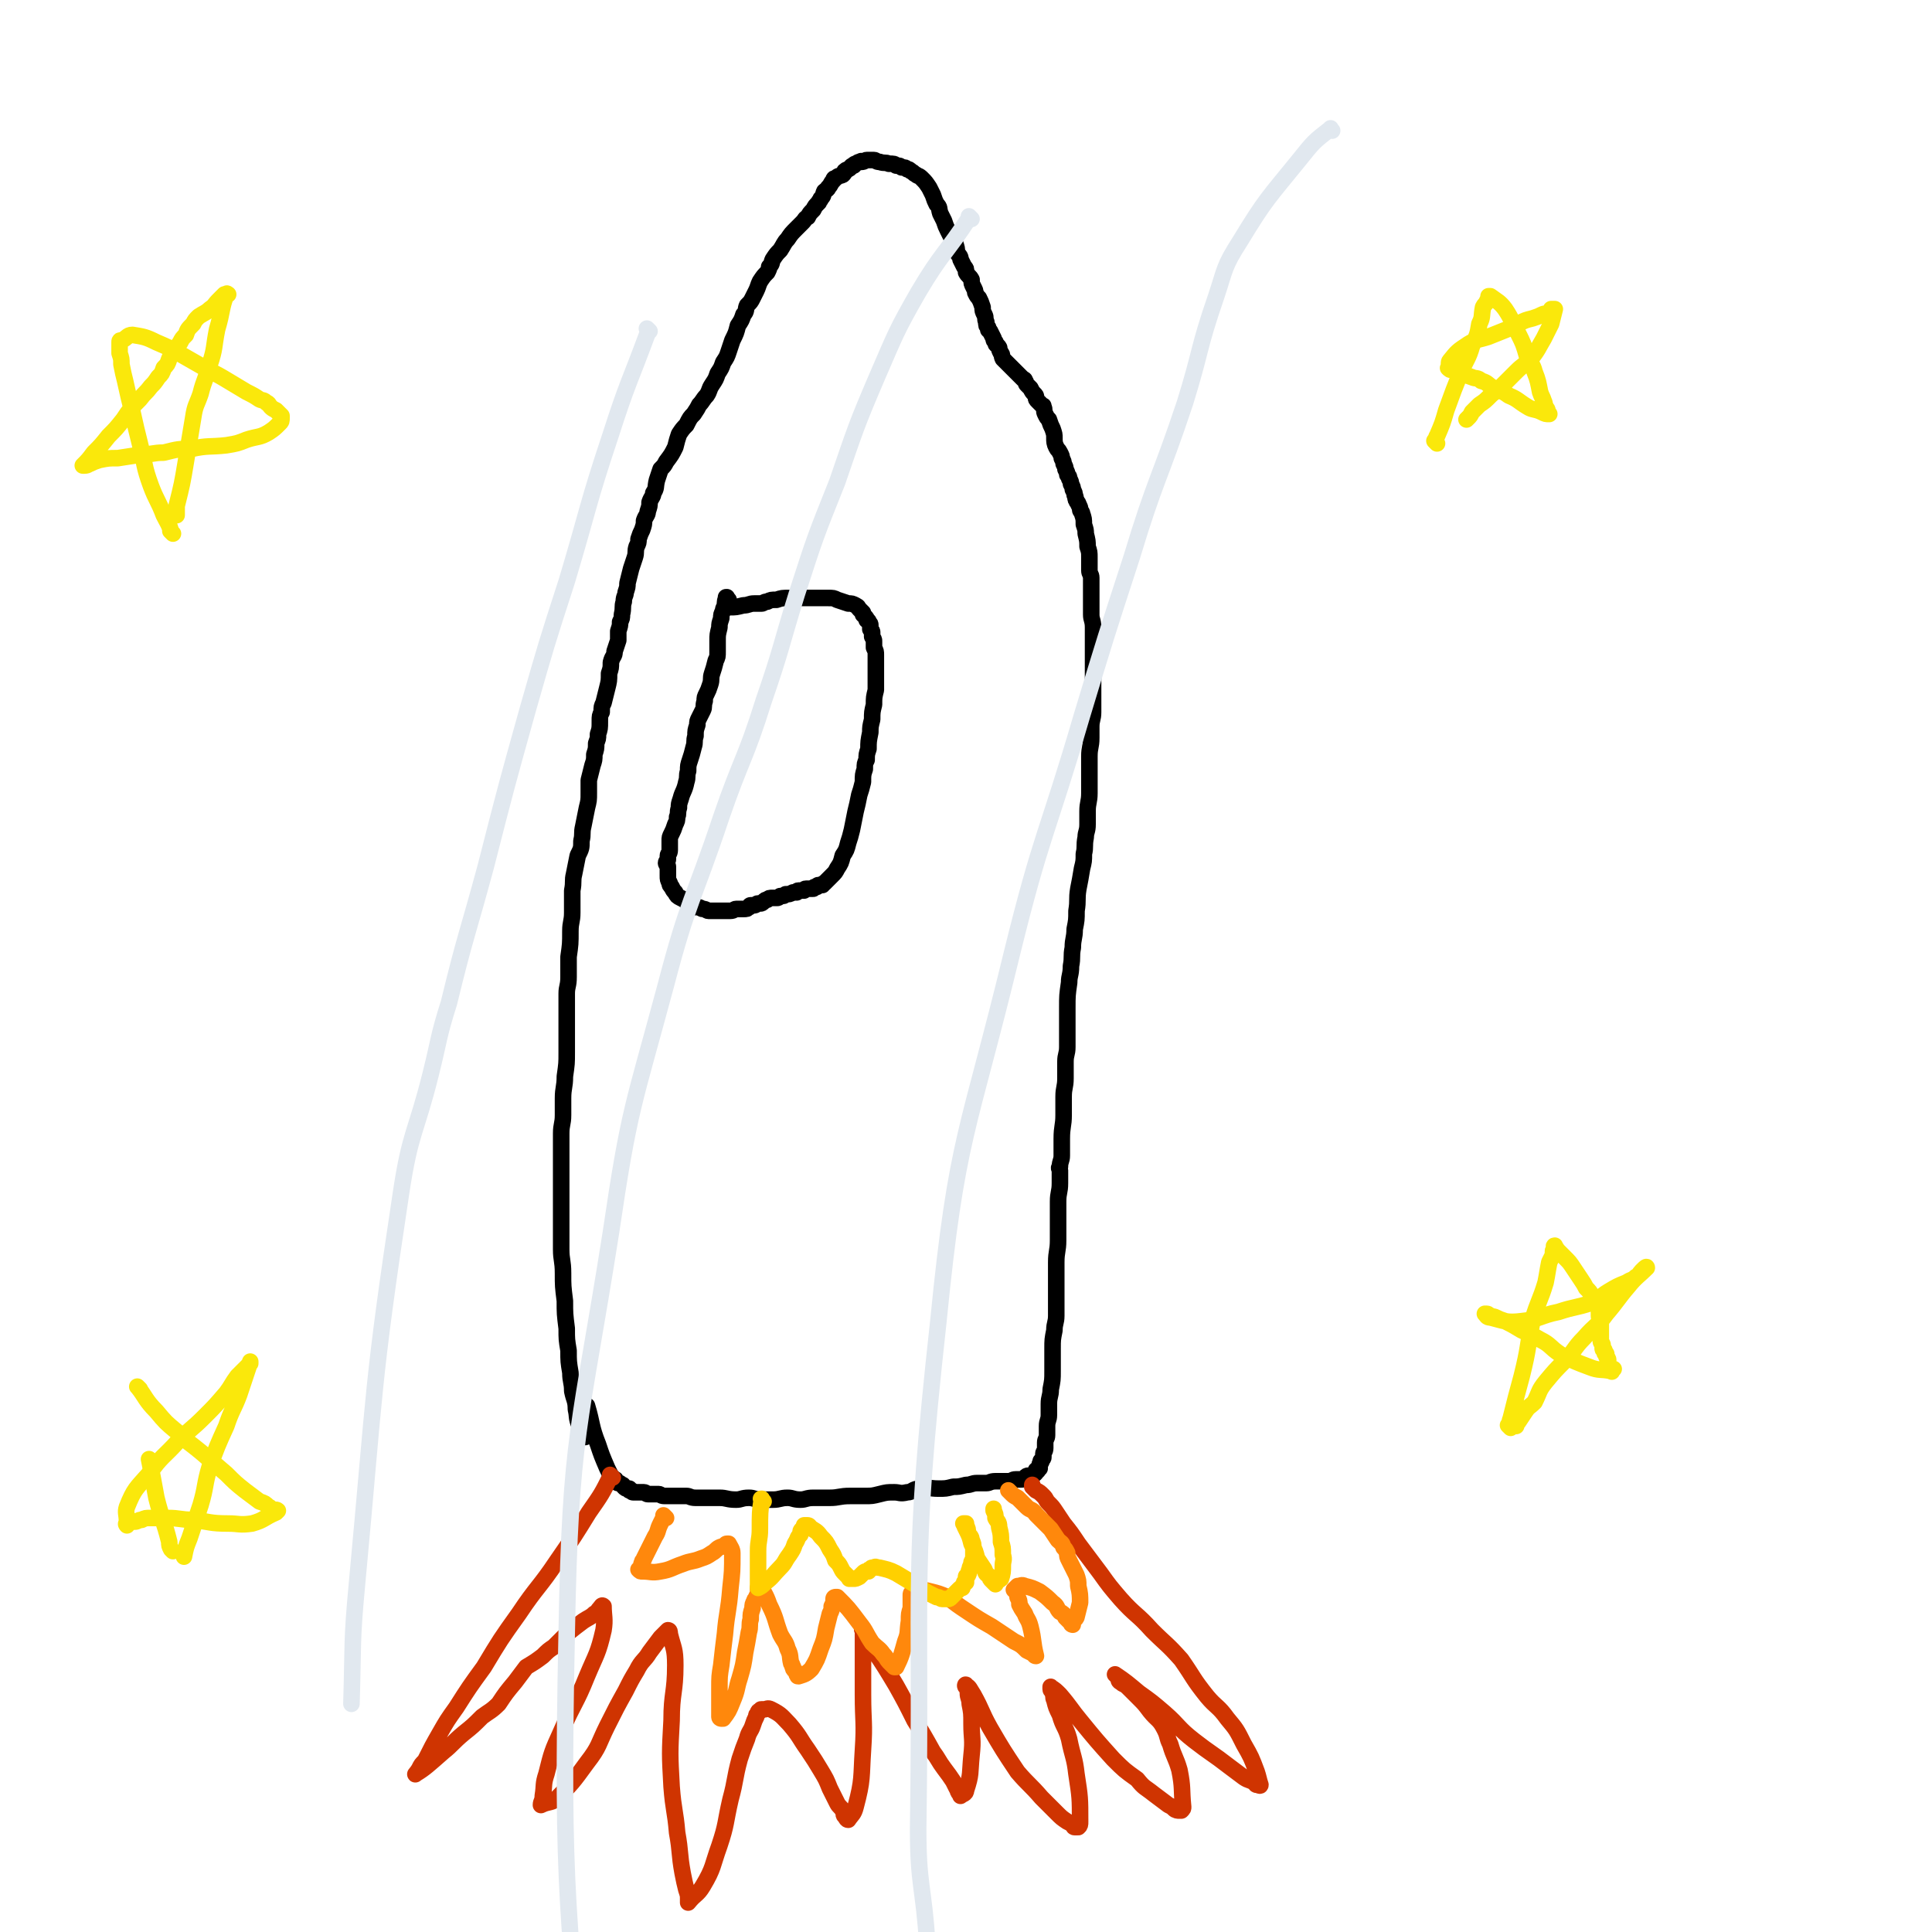
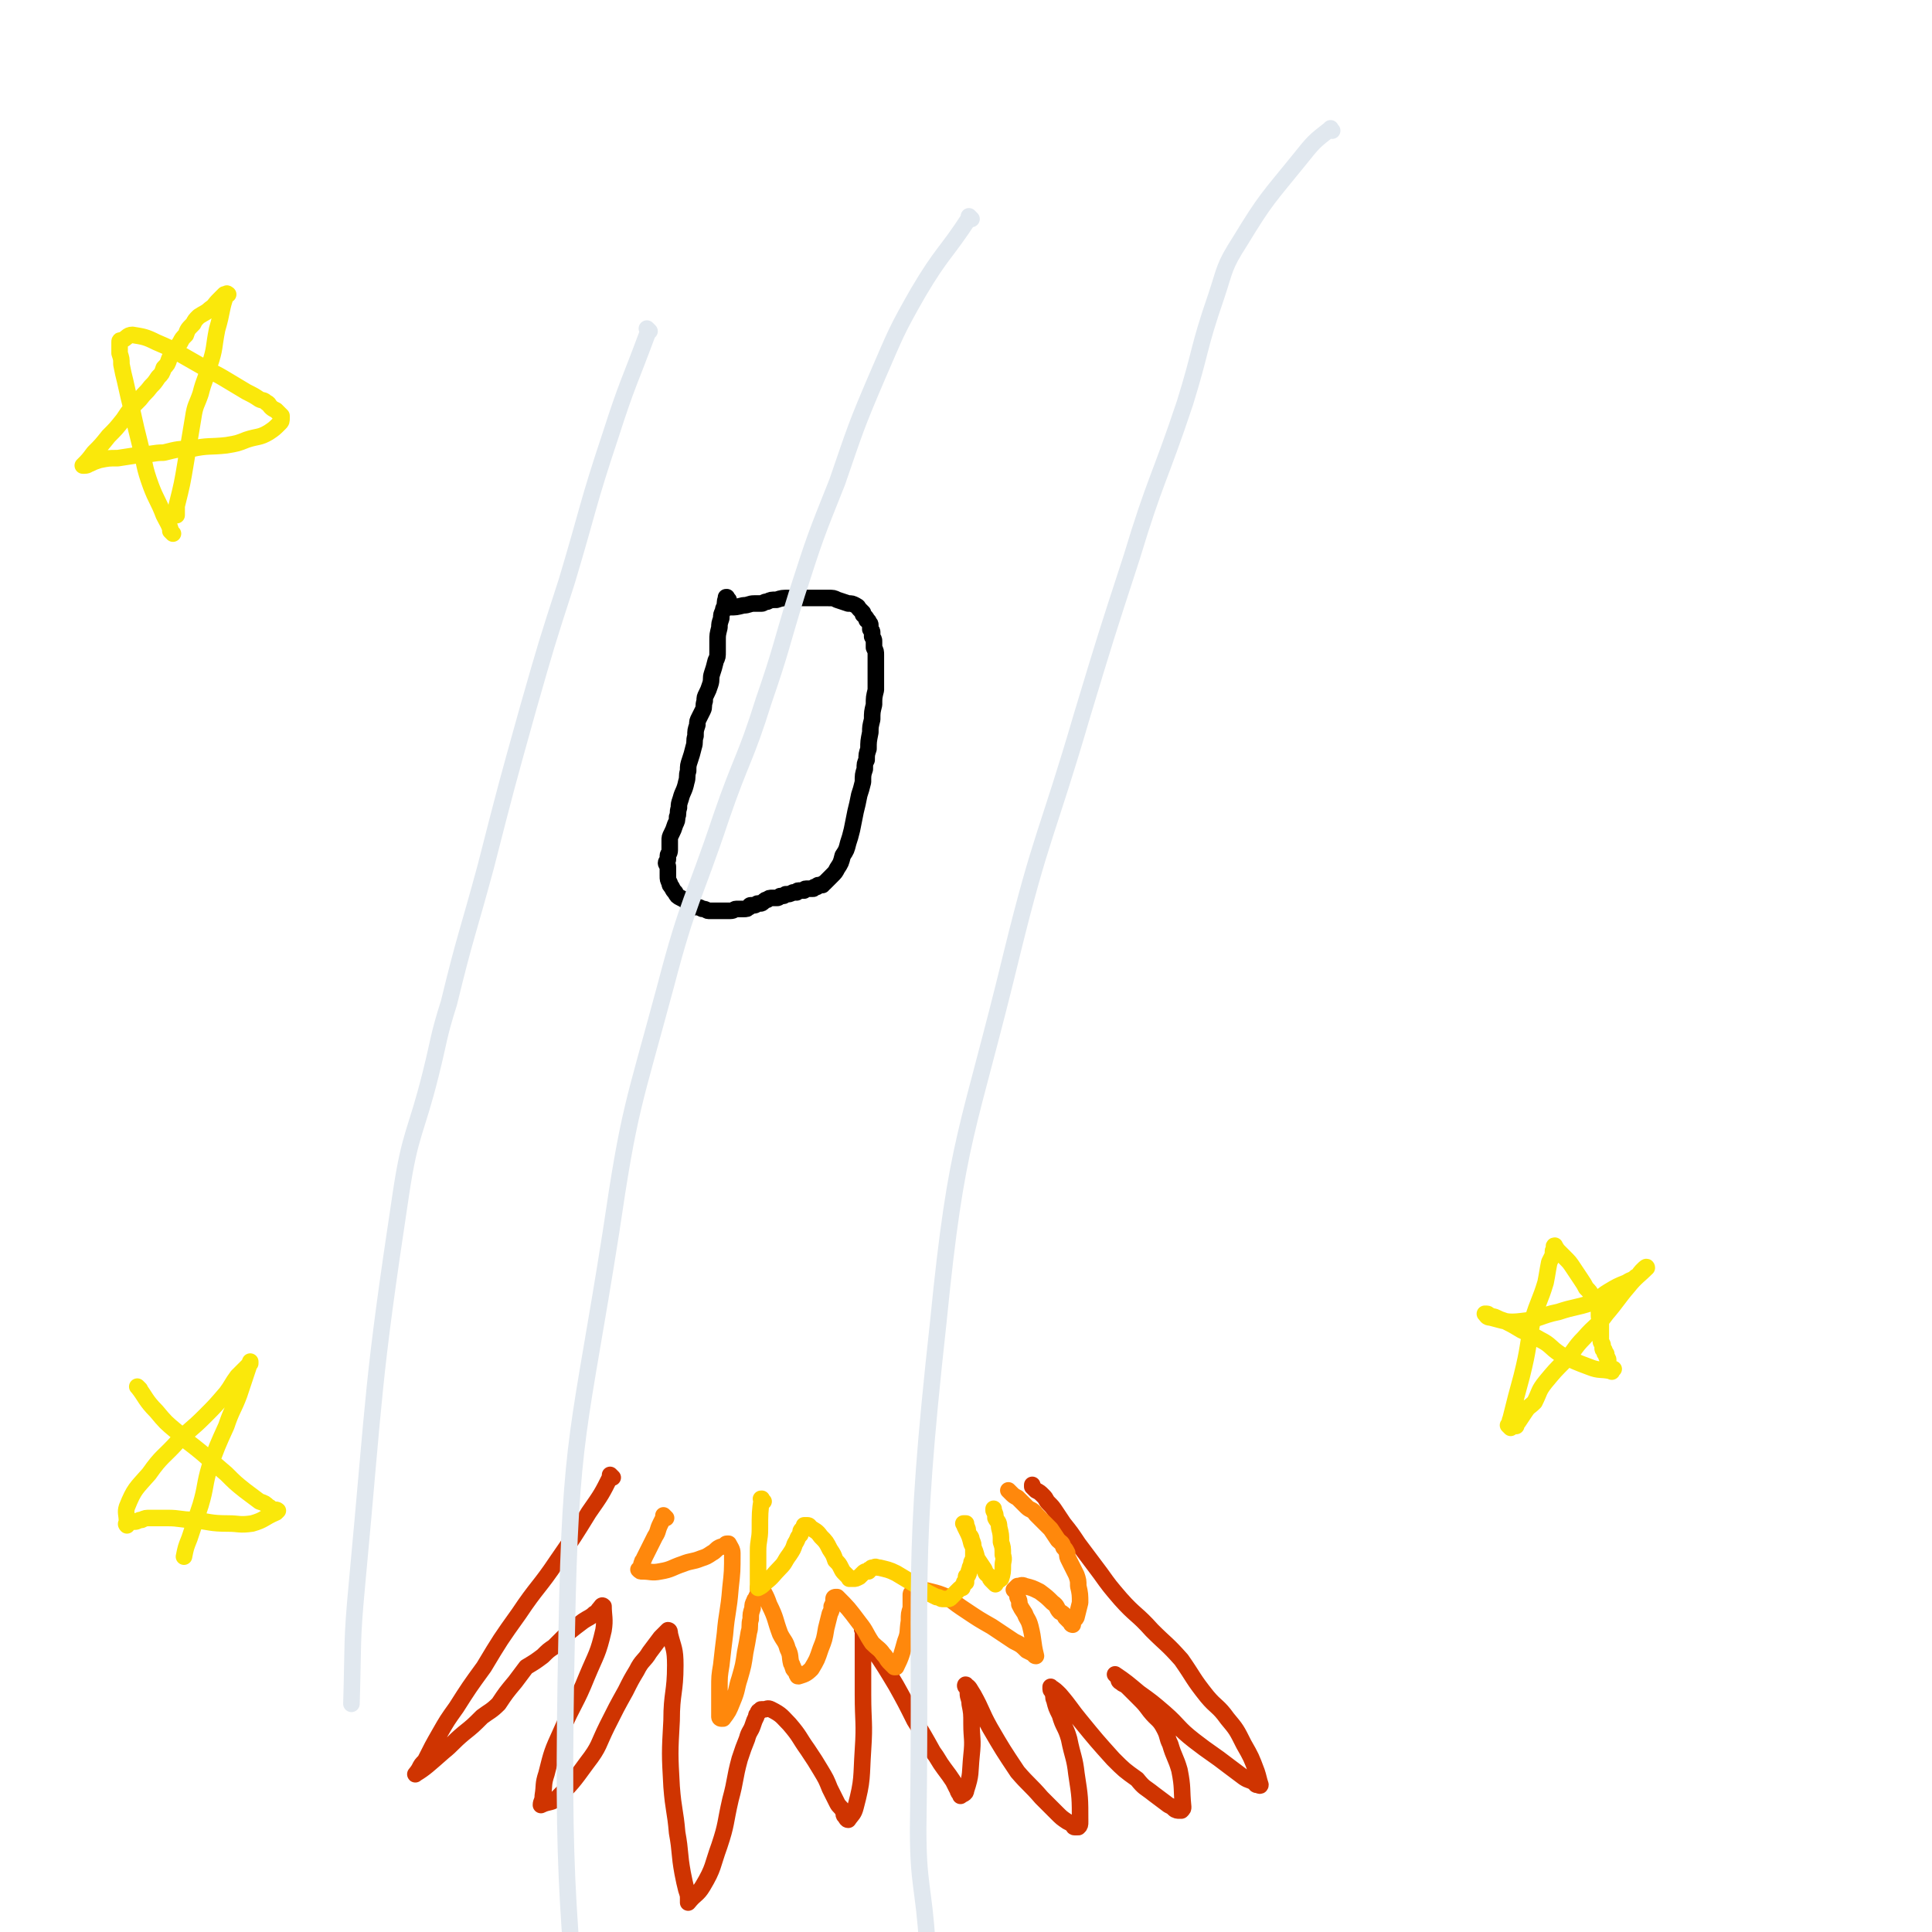
<svg xmlns="http://www.w3.org/2000/svg" viewBox="0 0 1050 1050" version="1.1">
  <g fill="none" stroke="#000000" stroke-width="9" stroke-linecap="round" stroke-linejoin="round">
-     <path d="M318,781c-1,-1 -1,-1 -1,-1 -1,-1 0,0 0,0 0,0 0,0 0,0 -1,-3 -2,-3 -2,-5 -2,-5 -1,-5 -2,-9 0,-5 -1,-5 -2,-10 0,-5 -1,-5 -1,-10 -1,-6 -1,-6 -1,-12 -1,-6 -1,-6 -1,-12 -1,-8 -1,-8 -1,-15 -1,-8 -1,-8 -1,-15 0,-7 -1,-7 -1,-13 0,-5 0,-5 0,-10 0,-7 0,-7 0,-13 0,-3 0,-3 0,-6 0,-7 0,-7 0,-13 0,-6 0,-6 0,-11 0,-5 0,-6 0,-10 0,-5 1,-5 1,-10 0,-5 0,-5 0,-9 0,-6 1,-6 1,-12 1,-7 1,-7 1,-13 0,-6 0,-6 0,-12 0,-6 0,-6 0,-11 0,-4 0,-4 0,-9 0,-4 1,-4 1,-9 0,-6 0,-6 0,-11 1,-7 1,-7 1,-14 0,-5 1,-5 1,-10 0,-6 0,-6 0,-12 1,-5 0,-5 1,-9 1,-5 1,-5 2,-10 2,-4 2,-4 2,-8 1,-4 0,-4 1,-8 1,-5 1,-5 2,-10 1,-4 1,-4 1,-8 0,-4 0,-4 0,-7 1,-4 1,-4 2,-8 1,-3 1,-3 1,-6 1,-3 1,-3 1,-6 1,-3 1,-2 1,-5 1,-3 1,-3 1,-7 0,-3 0,-3 1,-5 0,-3 0,-3 1,-5 1,-4 1,-4 2,-8 1,-4 1,-4 1,-8 1,-3 1,-3 1,-6 1,-4 2,-3 2,-6 1,-3 1,-3 2,-6 0,-3 0,-3 0,-5 1,-3 1,-3 1,-5 1,-2 1,-2 1,-4 1,-4 0,-4 1,-7 0,-3 1,-3 1,-5 1,-3 1,-3 1,-5 1,-4 1,-4 2,-8 1,-3 1,-3 2,-6 1,-3 0,-3 1,-6 1,-2 1,-2 1,-4 1,-3 1,-3 2,-5 1,-3 1,-3 1,-5 1,-3 2,-3 2,-5 1,-3 1,-3 1,-5 1,-3 2,-3 2,-5 2,-3 1,-3 2,-7 1,-3 1,-3 2,-6 2,-2 2,-2 3,-4 3,-4 3,-4 5,-8 1,-4 1,-4 2,-7 2,-3 2,-3 4,-5 2,-4 2,-4 4,-6 2,-3 2,-3 3,-5 2,-2 2,-3 4,-5 2,-3 1,-3 3,-6 2,-3 2,-3 3,-6 2,-3 2,-3 3,-6 2,-3 2,-3 3,-6 1,-3 1,-3 2,-6 2,-4 2,-4 3,-8 2,-3 2,-3 3,-6 2,-2 1,-3 2,-5 2,-2 2,-2 3,-4 1,-2 1,-2 2,-4 1,-2 1,-3 2,-5 2,-3 2,-3 4,-5 1,-2 1,-2 1,-3 2,-2 1,-2 2,-4 2,-3 2,-3 4,-5 2,-3 2,-4 4,-6 2,-3 2,-3 5,-6 2,-2 2,-2 3,-3 2,-2 1,-2 3,-3 1,-2 1,-2 3,-4 1,-2 1,-2 3,-4 0,-1 1,-1 1,-2 2,-2 1,-2 2,-4 1,-1 2,-1 2,-2 2,-2 1,-2 3,-4 0,-1 0,-1 1,-1 2,-2 2,-1 4,-2 1,-1 1,-1 1,-2 1,-1 2,-1 2,-1 2,-1 1,-2 3,-2 0,-1 1,-1 1,-1 2,-1 1,-1 3,-1 0,-1 0,0 0,0 2,0 2,-1 3,-1 1,0 1,0 3,0 0,0 0,0 1,0 1,0 1,1 3,1 3,1 3,0 5,1 3,0 3,0 4,1 2,0 2,0 3,1 2,0 2,0 3,1 1,0 1,0 2,1 2,1 1,1 3,2 1,1 1,0 3,2 2,2 2,2 4,5 1,2 1,2 2,4 1,3 1,3 2,5 2,2 1,2 2,5 1,2 1,2 2,4 1,3 1,3 2,5 1,2 1,2 2,4 1,2 1,2 2,3 1,3 1,3 1,5 1,2 2,2 2,4 1,2 1,2 2,4 1,1 1,1 1,3 1,2 2,2 3,4 0,2 0,2 1,4 1,2 1,2 1,3 1,2 1,2 2,3 1,2 1,2 2,5 0,2 0,2 1,4 1,2 0,2 1,4 0,2 0,2 1,3 0,2 0,1 1,2 1,2 1,2 2,4 0,1 0,1 1,2 0,2 1,1 2,3 0,1 0,1 1,3 1,1 0,1 1,3 2,2 2,2 4,4 1,1 1,1 3,3 1,1 1,1 2,2 1,1 1,1 2,2 0,0 1,0 1,1 1,1 0,1 1,2 1,1 1,1 2,2 1,2 1,2 2,3 1,1 1,1 1,2 0,1 0,1 1,2 1,1 1,1 2,2 1,1 1,0 1,1 1,2 0,2 1,4 1,2 1,2 2,3 1,3 1,3 2,5 1,3 1,3 1,5 0,2 0,3 1,5 1,2 1,1 2,3 1,2 1,2 1,3 1,2 1,2 1,3 1,2 1,2 1,3 1,2 1,2 1,3 1,1 1,1 1,2 1,2 1,2 1,3 1,2 1,2 1,3 1,2 1,2 1,3 1,2 0,2 1,3 0,1 1,1 1,2 1,2 1,2 1,3 0,1 1,1 1,2 1,3 1,3 1,6 1,3 1,3 1,5 1,4 1,4 1,7 1,3 1,3 1,6 0,3 0,4 0,7 0,2 1,2 1,4 0,3 0,3 0,6 0,2 0,2 0,5 0,2 0,2 0,5 0,2 0,2 0,4 0,3 1,3 1,7 0,3 0,3 0,6 0,6 0,6 0,12 0,4 0,4 0,7 0,5 0,5 0,9 0,2 0,2 0,5 0,4 0,4 0,7 0,4 -1,4 -1,8 0,3 0,3 0,6 0,5 -1,5 -1,10 0,6 0,6 0,12 0,4 0,4 0,8 0,5 -1,5 -1,10 0,3 0,3 0,7 0,4 -1,4 -1,7 -1,5 0,5 -1,9 0,4 0,4 -1,8 -1,6 -1,6 -2,11 -1,6 0,6 -1,12 0,5 0,5 -1,10 0,5 -1,5 -1,10 -1,5 0,5 -1,10 0,5 -1,5 -1,9 -1,7 -1,7 -1,14 0,6 0,6 0,12 0,4 0,5 0,9 0,4 -1,4 -1,8 0,5 0,5 0,9 0,5 -1,5 -1,10 0,5 0,5 0,10 0,6 -1,6 -1,13 0,5 0,5 0,9 0,3 -1,3 -1,6 -1,1 0,1 0,2 0,4 0,4 0,7 0,5 -1,5 -1,10 0,2 0,2 0,5 0,4 0,4 0,7 0,5 0,5 0,9 0,6 -1,6 -1,12 0,5 0,5 0,10 0,5 0,5 0,11 0,4 0,4 0,8 0,4 -1,4 -1,8 -1,5 -1,5 -1,10 0,6 0,6 0,12 0,5 0,5 -1,10 0,4 -1,4 -1,8 0,3 0,3 0,6 0,3 -1,3 -1,6 0,3 0,3 0,5 0,2 -1,2 -1,4 0,2 0,2 0,3 0,2 -1,2 -1,3 0,1 0,1 0,2 0,1 -1,1 -1,2 -1,0 0,0 0,0 0,1 -1,1 -1,2 0,0 0,1 0,1 0,0 0,1 0,1 0,0 0,0 -1,0 0,0 0,0 0,0 0,1 0,1 0,1 0,1 -1,0 -1,0 0,0 0,1 0,1 0,1 -1,1 -1,1 -1,1 0,1 -1,1 -1,0 -1,0 -2,0 -1,0 -1,0 -2,1 -1,1 -1,1 -2,1 -2,0 -2,0 -3,0 -2,0 -2,1 -3,1 -2,0 -2,0 -4,0 -2,0 -2,0 -4,0 -3,0 -3,1 -5,1 -3,0 -3,0 -5,0 -3,0 -3,1 -6,1 -4,1 -4,1 -7,1 -4,1 -4,1 -8,1 -5,0 -5,-1 -10,0 -4,0 -4,2 -7,2 -4,1 -4,0 -7,0 -4,0 -4,0 -8,1 -4,1 -4,1 -8,1 -4,0 -4,0 -8,0 -6,0 -6,1 -11,1 -5,0 -5,0 -9,0 -4,0 -4,1 -7,1 -4,0 -4,-1 -7,-1 -4,0 -4,1 -8,1 -4,0 -4,0 -7,0 -3,0 -3,-1 -6,-1 -4,0 -4,1 -7,1 -5,0 -5,-1 -9,-1 -4,0 -4,0 -8,0 -3,0 -3,0 -5,0 -3,0 -3,-1 -5,-1 -2,0 -2,0 -4,0 -2,0 -2,0 -4,0 -2,0 -2,0 -4,0 -2,0 -2,-1 -3,-1 -2,0 -2,0 -3,0 -2,0 -2,0 -3,0 -1,0 -1,-1 -2,-1 -1,0 -1,0 -2,0 -1,0 -1,0 -2,0 -1,0 -1,0 -1,0 -1,0 -1,0 -1,0 -1,0 0,-1 -1,-1 0,0 -1,0 -1,0 0,0 0,-1 0,-1 0,0 -1,0 -1,0 -1,0 -1,0 -2,-1 -1,-1 0,-1 -1,-1 -1,-1 -1,-1 -2,-1 -1,0 -1,-1 -1,-1 -1,-1 0,-1 -1,-1 -1,-1 -1,-1 -2,-2 -1,-2 -1,-2 -2,-4 -3,-7 -3,-7 -5,-13 -4,-10 -3,-11 -6,-21 " />
    <path d="M396,326c-1,-1 -1,-1 -1,-1 -1,-1 0,0 0,0 0,0 0,0 0,0 0,0 0,-1 0,0 -1,1 -1,2 -1,4 0,1 -1,1 -1,3 -1,2 -1,2 -1,4 -1,3 -1,3 -1,5 -1,4 -1,4 -1,7 0,3 0,3 0,6 0,3 0,3 -1,5 -1,4 -1,4 -2,7 -1,3 0,3 -1,6 -1,3 -1,3 -2,5 -1,2 -1,2 -1,4 -1,3 0,3 -1,5 -1,2 -1,2 -2,4 -1,2 -1,2 -1,4 -1,3 -1,3 -1,6 -1,3 0,3 -1,6 -1,4 -1,4 -2,7 -1,3 -1,3 -1,6 -1,3 0,3 -1,6 -1,5 -2,5 -3,9 -1,3 -1,3 -1,5 -1,3 0,3 -1,5 0,2 0,2 -1,4 -1,3 -1,3 -2,5 -1,2 -1,2 -1,4 0,3 0,3 0,5 0,2 -1,2 -1,3 0,1 0,1 0,2 0,1 -1,1 -1,2 0,1 1,1 1,2 0,1 0,1 0,2 0,2 0,2 0,3 0,2 0,2 1,4 0,1 0,1 1,2 1,2 1,2 2,3 1,2 1,2 3,3 2,1 2,1 3,2 1,1 1,2 2,2 2,1 2,1 4,1 2,0 2,1 3,1 2,0 2,1 3,1 2,0 2,0 4,0 2,0 2,0 4,0 2,0 2,0 4,0 2,0 2,-1 3,-1 2,0 2,0 4,0 2,0 2,0 3,-1 1,0 0,-1 1,-1 1,0 1,0 2,0 1,0 1,-1 2,-1 1,0 1,0 1,0 1,0 1,0 2,-1 1,-1 1,-1 2,-1 1,-1 1,-1 3,-1 1,0 1,0 2,0 1,0 1,0 2,-1 2,0 2,0 3,-1 2,0 2,0 4,-1 1,0 1,0 2,0 0,0 0,-1 1,-1 1,0 1,0 2,0 0,0 0,0 1,0 0,0 0,-1 1,-1 1,0 1,0 2,0 0,0 0,0 0,0 1,0 1,0 2,0 0,0 0,-1 1,-1 0,0 0,0 1,0 0,0 0,-1 1,-1 0,0 1,0 2,0 0,0 0,-1 1,-1 1,-1 1,-1 2,-2 1,-1 1,-1 2,-2 2,-2 2,-2 3,-4 2,-3 2,-3 3,-7 2,-3 2,-3 3,-7 1,-3 1,-3 2,-7 1,-5 1,-5 2,-10 1,-4 1,-4 2,-9 1,-3 1,-3 2,-7 0,-4 0,-4 1,-7 0,-3 0,-3 1,-5 0,-3 0,-3 1,-6 0,-4 0,-4 1,-9 0,-3 0,-3 1,-7 0,-4 0,-4 1,-8 0,-4 0,-4 1,-8 0,-2 0,-2 0,-5 0,-3 0,-3 0,-5 0,-2 0,-2 0,-4 0,-1 0,-1 0,-3 0,-1 0,-1 0,-2 0,-2 0,-2 -1,-4 0,-2 0,-2 0,-3 0,-2 0,-1 -1,-3 0,-1 0,-1 0,-2 0,-1 0,-1 -1,-2 0,-1 0,-1 0,-2 0,-1 0,-1 -1,-2 0,-1 0,0 -1,-1 0,-1 0,-1 -1,-2 0,0 0,0 -1,-1 0,-1 0,-1 0,-1 -1,-1 -1,-1 -2,-2 -1,-1 0,-1 -2,-2 -2,-1 -2,-1 -4,-1 -3,-1 -3,-1 -6,-2 -2,-1 -2,-1 -5,-1 -4,0 -4,0 -8,0 -4,0 -4,0 -8,0 -3,0 -3,0 -5,0 -4,0 -4,0 -7,1 -3,0 -3,0 -5,1 -2,0 -2,1 -3,1 -2,0 -2,0 -4,0 -3,0 -3,1 -6,1 -4,1 -4,1 -7,1 " />
  </g>
  <g fill="none" stroke="#CF3401" stroke-width="9" stroke-linecap="round" stroke-linejoin="round">
    <path d="M333,803c-1,-1 -1,-1 -1,-1 -1,-1 0,0 0,0 -5,10 -5,10 -12,20 -8,13 -8,13 -17,26 -10,15 -11,14 -21,29 -10,14 -10,14 -19,29 -8,11 -8,11 -15,22 -5,7 -5,7 -9,14 -4,7 -4,7 -8,15 -2,2 -2,2 -3,4 -1,2 -3,4 -2,3 5,-3 7,-5 15,-12 5,-4 5,-5 11,-10 5,-4 5,-4 10,-9 4,-3 5,-3 9,-7 4,-6 4,-6 9,-12 3,-4 3,-4 6,-8 5,-3 5,-3 9,-6 3,-3 3,-3 6,-5 4,-4 4,-4 7,-7 5,-4 5,-4 9,-7 3,-2 4,-2 6,-4 2,-1 2,-2 3,-3 0,0 0,0 0,0 1,-1 1,-2 2,-1 0,5 1,7 0,13 -3,13 -4,13 -9,25 -6,15 -7,14 -14,30 -5,11 -5,11 -8,23 -2,6 -1,6 -2,12 0,3 -1,3 -1,5 0,0 0,0 0,0 4,-2 5,-1 8,-3 9,-9 9,-9 17,-20 7,-9 6,-10 11,-20 5,-10 5,-10 10,-19 3,-6 3,-6 6,-11 3,-6 4,-5 7,-10 3,-4 3,-4 6,-8 2,-2 2,-2 3,-3 1,-1 1,-1 1,-1 1,0 1,1 1,2 2,8 3,8 3,17 0,15 -2,15 -2,30 -1,18 -1,18 0,36 1,13 2,13 3,25 2,11 1,11 3,22 1,5 1,5 2,9 1,3 1,3 1,5 0,1 0,1 0,2 0,0 0,0 0,0 4,-5 5,-4 8,-9 6,-10 5,-11 9,-22 4,-12 3,-12 6,-25 3,-11 2,-11 5,-22 2,-6 2,-6 4,-11 1,-4 2,-4 3,-7 1,-3 1,-3 2,-5 0,-1 0,-1 1,-2 0,-1 0,-1 1,-1 1,-1 0,-1 1,-1 1,0 1,0 1,0 2,0 2,-1 4,0 6,3 6,4 10,8 6,7 5,7 10,14 4,6 4,6 7,11 3,5 3,5 5,10 2,4 2,4 4,8 1,2 2,2 3,4 1,1 0,2 1,3 1,1 1,2 2,2 2,-3 3,-3 4,-7 4,-15 3,-16 4,-31 1,-15 0,-15 0,-30 0,-9 0,-9 0,-18 0,-5 0,-5 0,-10 0,-3 0,-3 0,-6 0,-1 0,-1 0,-1 0,0 0,0 0,0 0,0 -1,-1 0,0 2,4 3,5 6,11 6,9 6,9 12,19 5,9 5,9 10,19 5,8 5,8 10,17 3,4 3,5 6,9 3,4 3,4 5,7 1,2 1,2 2,4 1,1 0,1 1,2 0,1 1,0 1,1 0,0 0,1 0,1 1,-1 3,-1 3,-3 3,-9 2,-9 3,-19 1,-9 0,-9 0,-17 0,-6 0,-6 -1,-11 0,-3 -1,-3 -1,-6 0,-2 0,-2 0,-3 0,-1 -1,0 -1,0 -1,-1 0,-2 0,-1 2,1 2,2 4,5 5,9 4,9 9,18 7,12 7,12 15,24 6,7 7,7 13,14 4,4 4,4 8,8 3,3 3,3 6,5 2,1 2,1 3,2 1,0 0,1 1,1 1,0 1,0 2,0 1,-1 1,-1 1,-3 0,-13 0,-13 -2,-26 -1,-9 -2,-9 -4,-19 -2,-7 -3,-6 -5,-13 -2,-4 -2,-4 -3,-8 -1,-2 0,-2 -1,-4 0,-1 -1,-1 -1,-2 0,-1 0,-2 0,-1 2,1 3,2 5,4 6,7 6,8 11,14 9,11 9,11 18,21 6,6 6,6 13,11 4,5 4,4 9,8 4,3 4,3 8,6 2,1 2,1 3,2 1,1 2,1 3,1 1,0 1,0 1,0 1,-1 1,-1 1,-2 -1,-10 0,-10 -2,-20 -2,-7 -3,-7 -5,-14 -2,-4 -1,-4 -3,-8 -3,-6 -4,-5 -8,-10 -3,-4 -3,-4 -6,-7 -3,-3 -3,-3 -5,-5 -2,-2 -2,-2 -4,-3 -1,-1 -2,-1 -2,-2 0,-1 0,-1 0,-1 0,-1 -1,-1 -1,-1 0,0 0,0 0,0 0,0 -1,-1 -1,-1 6,4 7,5 13,10 7,5 7,5 14,11 8,7 7,8 16,15 9,7 10,7 19,14 4,3 4,3 8,6 3,2 3,1 6,3 1,0 0,1 1,1 1,0 2,1 2,0 -1,-3 -1,-4 -2,-7 -3,-8 -3,-8 -7,-15 -4,-8 -4,-8 -9,-14 -5,-7 -6,-6 -11,-12 -8,-10 -7,-10 -14,-20 -8,-9 -8,-8 -16,-16 -8,-9 -9,-8 -17,-17 -6,-7 -6,-7 -11,-14 -6,-8 -6,-8 -12,-16 -4,-6 -4,-6 -8,-11 -2,-3 -2,-3 -4,-6 -2,-3 -2,-3 -4,-5 -2,-2 -1,-2 -3,-4 -2,-2 -2,-2 -4,-3 -1,-1 -1,-1 -2,-2 0,0 0,-1 0,-1 " />
  </g>
  <g fill="none" stroke="#FF880C" stroke-width="9" stroke-linecap="round" stroke-linejoin="round">
    <path d="M362,825c-1,-1 -1,-1 -1,-1 -1,-1 0,0 0,0 0,0 0,0 0,0 0,0 0,0 0,0 -1,-1 0,0 0,0 -1,2 -1,2 -2,4 -2,4 -1,4 -3,7 -2,4 -2,4 -4,8 -1,2 -1,2 -2,4 0,1 -1,1 -1,2 -1,2 0,2 -1,3 0,1 -1,1 -1,1 0,0 0,0 0,0 1,1 1,1 2,1 5,0 5,1 10,0 6,-1 6,-2 12,-4 5,-2 5,-1 10,-3 3,-1 3,-1 6,-3 2,-1 2,-2 4,-3 2,-1 2,0 3,-1 1,0 0,-1 1,-1 0,0 1,0 1,0 1,2 2,3 2,5 0,10 0,10 -1,19 -1,13 -2,13 -3,25 -1,8 -1,8 -2,17 -1,6 -1,6 -1,13 0,6 0,6 0,11 0,2 0,2 0,4 0,1 1,1 1,1 0,0 0,0 0,0 1,0 1,0 1,0 3,-4 3,-4 5,-9 3,-7 2,-7 4,-13 2,-7 2,-7 3,-14 1,-5 1,-5 2,-11 1,-3 0,-4 1,-7 0,-3 0,-3 1,-6 0,-2 0,-2 1,-4 0,-1 1,-1 1,-2 1,-2 1,-2 1,-3 0,-1 0,-1 0,-2 0,-1 1,-1 1,-1 0,0 0,0 0,0 0,0 -1,-1 0,-1 2,5 3,5 5,11 4,8 3,8 6,16 2,4 3,4 4,8 2,4 1,4 2,8 1,1 0,1 1,2 0,1 0,1 1,2 1,1 1,1 1,2 1,1 0,1 1,1 3,-1 4,-1 7,-4 3,-5 3,-5 5,-11 2,-5 2,-5 3,-11 1,-4 1,-4 2,-8 1,-2 1,-2 1,-4 1,-2 1,-2 1,-3 0,-1 0,-1 0,-1 0,-1 1,-1 1,-1 1,0 1,0 1,0 6,6 6,6 12,14 4,5 3,5 7,11 3,3 4,3 6,6 2,2 2,3 3,4 1,1 1,1 2,2 1,1 1,1 1,1 0,0 1,0 1,0 3,-6 3,-7 5,-14 2,-5 1,-5 2,-11 0,-4 0,-4 1,-7 0,-2 0,-2 0,-4 0,-1 0,-1 0,-2 0,-1 0,-1 0,-1 0,-1 0,-1 1,-2 1,0 1,-1 2,-1 4,0 4,0 8,1 4,1 4,1 9,3 5,4 5,4 11,8 6,4 6,4 13,8 6,4 6,4 12,8 4,2 4,2 7,5 2,1 2,1 4,2 0,0 0,1 1,1 0,0 0,0 0,0 -2,-8 -1,-8 -3,-16 -1,-4 -2,-4 -3,-7 -2,-3 -2,-3 -3,-5 0,-2 0,-2 -1,-4 0,-2 0,-2 -1,-3 0,0 0,0 -1,-1 0,0 0,0 0,0 1,-1 1,-1 2,-2 2,0 2,-1 4,0 4,1 4,1 8,3 4,3 4,3 7,6 3,2 2,3 4,5 2,1 2,1 3,3 1,1 1,1 2,2 0,0 0,0 0,0 1,1 1,1 2,2 0,0 0,0 0,0 0,0 -1,0 -1,-1 1,-2 2,-1 3,-3 1,-4 1,-4 2,-8 0,-4 0,-5 -1,-9 0,-3 0,-3 -1,-6 -1,-2 -1,-2 -2,-4 -1,-2 -1,-2 -2,-4 -1,-2 -1,-2 -1,-4 -1,-2 -1,-2 -2,-3 -1,-3 -1,-2 -3,-4 -2,-3 -2,-3 -4,-6 -4,-4 -4,-4 -8,-8 -2,-3 -3,-2 -5,-4 -3,-3 -3,-3 -5,-5 -2,-1 -2,-1 -4,-3 -1,-1 -1,-1 -1,-1 " />
  </g>
  <g fill="none" stroke="#FFD000" stroke-width="9" stroke-linecap="round" stroke-linejoin="round">
    <path d="M415,816c-1,-1 -1,-1 -1,-1 -1,-1 0,0 0,0 0,0 0,0 0,0 0,0 0,-1 0,0 -1,6 -1,8 -1,16 0,6 -1,6 -1,12 0,5 0,5 0,10 0,3 0,3 0,5 0,2 0,2 0,4 0,0 0,1 0,1 2,-1 2,-1 4,-3 4,-3 4,-4 8,-8 3,-3 2,-3 5,-7 2,-3 2,-3 3,-6 2,-3 1,-3 3,-5 0,-2 0,-2 1,-3 1,-1 1,-1 2,-1 0,-1 -1,-1 -1,-1 0,0 1,0 2,0 0,0 1,0 1,1 3,2 4,2 6,5 3,3 3,3 5,7 2,3 2,3 3,6 2,2 2,2 3,4 1,2 1,2 2,3 1,1 1,1 2,2 0,0 0,0 1,1 0,0 -1,0 0,0 1,0 1,0 2,0 1,0 1,0 3,-1 1,-1 1,-1 2,-2 1,-1 1,-1 3,-1 0,-1 0,-1 1,-1 1,-1 0,-1 2,-1 1,-1 1,0 3,0 4,1 5,1 9,3 5,3 5,3 10,6 4,2 4,3 8,5 2,1 2,1 4,2 2,0 2,1 3,1 2,0 2,0 3,0 1,0 1,0 2,-1 1,-1 1,-1 2,-2 1,-1 1,-1 2,-2 1,-1 1,-1 2,-1 0,-1 0,-1 0,-1 0,0 0,0 1,-1 0,0 0,-1 0,-1 0,0 1,0 1,0 0,-1 0,-2 0,-3 0,-1 1,0 1,-1 1,-1 0,-2 1,-3 0,-2 1,-2 1,-4 1,-2 1,-2 1,-3 0,-2 0,-2 0,-4 0,-3 0,-3 -1,-5 0,-2 -1,-2 -2,-4 0,-2 0,-2 -1,-4 0,0 0,0 0,-1 0,0 0,0 -1,0 0,0 -1,0 0,0 0,1 0,1 1,3 2,4 2,4 3,8 2,4 2,4 3,8 2,3 2,3 4,6 1,3 1,2 3,4 0,1 0,1 1,2 1,1 1,1 2,2 0,0 0,-1 0,-1 1,-1 2,-1 3,-2 1,-3 1,-4 1,-7 0,-3 1,-3 0,-6 0,-4 0,-4 -1,-7 0,-4 0,-4 -1,-8 0,-3 -1,-3 -2,-5 0,-2 0,-2 -1,-4 0,-1 0,-1 0,-1 " />
  </g>
  <g fill="none" stroke="#FAE80B" stroke-width="9" stroke-linecap="round" stroke-linejoin="round">
-     <path d="M781,241c-1,-1 -1,-1 -1,-1 -1,-1 0,0 0,0 0,0 0,0 0,0 0,0 0,0 0,0 -1,-1 0,0 0,0 1,-1 0,-2 1,-3 3,-7 3,-7 5,-14 4,-11 4,-11 8,-21 3,-7 4,-7 6,-14 3,-6 3,-6 4,-12 2,-4 1,-4 2,-9 1,-2 1,-1 2,-3 1,-2 1,-2 1,-3 0,0 0,0 0,0 1,0 1,0 1,0 4,3 5,3 8,7 4,6 3,6 7,13 3,6 3,6 5,13 2,4 3,4 4,8 2,5 2,6 3,11 1,3 1,2 2,5 1,2 0,2 1,3 0,1 1,1 1,2 0,1 0,1 0,2 0,0 1,0 1,0 0,0 0,0 0,0 -2,0 -2,0 -4,-1 -4,-2 -5,-1 -8,-3 -5,-3 -5,-4 -10,-6 -4,-3 -4,-2 -8,-4 -4,-2 -3,-3 -7,-4 -2,-2 -3,-1 -5,-2 -3,-1 -3,-1 -5,-2 -2,-1 -2,-1 -3,-1 -1,-1 -1,-1 -2,-1 -1,0 -1,0 -1,0 -1,0 -1,0 -2,-1 0,0 0,0 0,0 1,-2 0,-3 1,-4 4,-5 4,-5 10,-9 5,-3 5,-2 11,-4 5,-2 5,-2 10,-4 3,-2 3,-2 6,-3 4,-2 4,-2 8,-3 3,-1 3,-1 5,-2 2,-1 2,0 3,-1 1,0 1,-1 2,-1 0,-1 0,-1 0,-1 1,0 1,0 2,0 0,0 0,0 0,0 -1,4 -1,4 -2,8 -2,4 -2,4 -4,8 -3,5 -3,6 -7,11 -4,4 -4,3 -8,7 -4,4 -4,4 -9,9 -2,2 -3,2 -5,4 -3,3 -3,3 -6,5 -2,2 -2,2 -4,4 -1,2 -1,2 -2,3 -1,1 -1,1 -1,1 " />
    <path d="M821,776c-1,-1 -1,-1 -1,-1 -1,-1 0,0 0,0 1,-1 0,-2 1,-4 3,-12 3,-12 6,-23 4,-16 3,-16 6,-31 3,-10 4,-10 7,-20 1,-5 1,-6 2,-11 1,-2 1,-2 2,-4 0,-1 0,-1 0,-2 0,-1 1,-1 1,-2 0,0 0,0 0,0 0,0 0,0 0,-1 -1,0 0,1 0,1 1,0 1,1 1,1 2,2 2,2 4,4 3,3 3,3 5,6 2,3 2,3 4,6 2,3 2,3 3,5 2,2 2,2 3,4 1,2 1,2 2,4 1,2 1,2 2,3 0,1 0,1 0,1 0,2 0,2 0,3 0,2 1,2 1,3 0,2 0,2 0,3 0,1 0,1 0,2 0,2 0,2 0,3 0,2 0,2 0,3 0,1 1,1 1,2 0,1 0,1 0,2 0,1 1,0 1,1 0,0 0,1 0,1 0,1 1,0 1,1 0,0 0,1 0,1 0,1 1,1 1,2 0,1 0,1 0,2 0,1 0,1 0,1 0,1 1,0 1,1 0,0 0,1 0,1 0,0 1,0 2,0 0,0 -1,1 -1,1 0,1 0,0 -1,0 -5,-1 -6,0 -11,-2 -8,-3 -8,-3 -16,-7 -6,-4 -5,-5 -11,-8 -5,-3 -6,-3 -10,-5 -5,-3 -5,-3 -9,-5 -3,-1 -3,-1 -5,-2 -2,-1 -2,0 -3,-1 -1,0 -1,-1 -2,-1 -1,0 -1,0 -1,0 1,1 1,2 3,2 8,2 9,3 17,2 10,-1 10,-3 20,-5 9,-3 9,-2 18,-5 5,-2 4,-3 9,-6 5,-3 5,-3 10,-5 3,-2 3,-1 5,-3 2,-1 2,-2 3,-3 1,-1 1,-1 1,-1 1,-1 2,-2 2,-1 -4,4 -6,5 -10,10 -6,7 -6,8 -12,15 -5,7 -6,6 -12,13 -6,6 -5,7 -11,13 -5,5 -5,5 -10,11 -4,5 -3,5 -6,11 -3,3 -3,2 -5,5 -2,3 -2,3 -4,6 -1,1 -1,1 -1,2 " />
    <path d="M94,290c-1,-1 -1,-1 -1,-1 -1,-1 0,0 0,0 -1,-4 -2,-5 -4,-9 -3,-8 -4,-8 -7,-16 -4,-11 -3,-11 -6,-23 -2,-8 -2,-8 -4,-17 -2,-8 -2,-8 -4,-17 -1,-4 -1,-4 -2,-9 0,-3 0,-3 -1,-6 0,-2 0,-2 0,-4 0,-1 0,-1 0,-2 0,0 0,0 0,0 0,-1 0,-1 1,-1 3,-1 3,-3 6,-3 6,1 7,1 13,4 7,3 7,3 14,7 7,4 7,4 14,8 6,3 6,3 11,6 5,3 5,3 10,6 4,2 4,2 7,4 2,1 2,0 4,2 1,0 1,1 2,2 1,1 1,1 3,2 1,1 1,1 2,2 0,0 0,0 1,1 0,0 0,0 0,1 0,2 0,2 -1,3 -3,3 -3,3 -6,5 -5,3 -6,2 -12,4 -5,2 -5,2 -11,3 -9,1 -10,0 -19,2 -7,0 -7,0 -15,2 -6,0 -6,1 -12,1 -6,1 -7,1 -13,2 -5,0 -5,0 -10,1 -3,1 -3,1 -5,2 -1,0 -1,1 -3,1 0,0 -1,0 -1,0 0,0 0,0 0,0 3,-3 3,-3 6,-7 4,-4 4,-4 8,-9 4,-4 4,-4 8,-9 4,-6 4,-6 9,-11 3,-4 3,-3 6,-7 2,-2 2,-2 4,-5 2,-2 2,-2 3,-5 2,-2 2,-2 3,-5 1,-2 1,-2 2,-4 2,-2 2,-2 4,-5 1,-2 1,-2 3,-4 1,-3 1,-3 4,-6 1,-2 1,-2 3,-4 3,-2 4,-2 6,-4 3,-2 2,-2 5,-5 1,-1 1,-1 3,-3 0,0 0,0 1,0 0,0 0,0 1,0 0,0 0,0 0,0 0,0 -1,-1 -1,0 -3,8 -2,9 -5,19 -2,10 -1,10 -4,19 -2,8 -3,8 -5,16 -2,6 -3,6 -4,13 -2,12 -2,12 -4,24 -2,12 -2,12 -5,24 0,3 0,3 0,5 " />
-     <path d="M94,843c-1,-1 -1,-1 -1,-1 -1,-2 -1,-2 -1,-4 -3,-12 -4,-12 -7,-24 -2,-11 -2,-11 -4,-21 " />
    <path d="M76,755c-1,-1 -2,-2 -1,-1 4,5 4,7 10,13 5,6 5,6 11,11 6,6 7,6 13,11 7,6 7,6 14,12 5,5 5,5 10,9 4,3 4,3 8,6 3,1 3,1 5,3 1,0 1,1 3,2 0,0 1,-1 2,0 0,0 -1,1 -1,1 0,0 0,0 0,0 -7,3 -6,4 -13,6 -7,1 -7,0 -13,0 -10,0 -10,-1 -19,-2 -7,0 -7,-1 -14,-1 -4,0 -4,0 -9,0 -3,0 -3,0 -5,1 -2,0 -2,1 -4,1 -1,0 -2,0 -3,0 -1,0 -1,2 -1,2 -1,-1 0,-1 0,-2 0,-4 -1,-5 0,-8 4,-10 5,-10 12,-18 7,-10 8,-9 16,-18 7,-7 7,-6 14,-13 6,-6 6,-6 12,-13 3,-4 3,-5 6,-9 3,-3 3,-3 6,-6 0,0 0,0 1,-1 0,-1 0,-1 0,-1 0,0 0,0 0,0 -3,9 -3,9 -6,18 -3,8 -4,8 -7,17 -5,11 -5,11 -9,22 -3,10 -2,11 -5,21 -3,9 -3,9 -6,18 -2,5 -2,5 -3,10 " />
  </g>
  <g fill="none" stroke="#E1E8EF" stroke-width="9" stroke-linecap="round" stroke-linejoin="round">
    <path d="M353,180c-1,-1 -1,-1 -1,-1 -1,-1 0,0 0,0 0,1 0,1 0,2 -10,27 -11,27 -20,55 -13,39 -12,40 -24,80 -11,34 -11,34 -21,69 -12,43 -12,43 -23,86 -10,37 -11,37 -20,74 -6,19 -5,19 -10,39 -8,32 -11,31 -16,64 -16,106 -14,106 -24,213 -3,32 -2,32 -3,65 " />
    <path d="M528,119c-1,-1 -1,-1 -1,-1 -1,-1 0,0 0,0 -13,20 -15,19 -28,41 -12,21 -12,22 -22,45 -12,28 -12,29 -22,58 -12,30 -12,30 -22,61 -9,29 -8,29 -18,58 -10,32 -12,31 -23,63 -15,45 -18,45 -30,91 -18,67 -20,67 -30,135 -17,108 -22,108 -24,217 -3,147 1,149 13,295 2,19 8,18 15,35 " />
    <path d="M724,71c-1,-1 -1,-2 -1,-1 -9,7 -9,7 -17,17 -17,21 -18,21 -32,44 -9,14 -8,15 -13,30 -10,29 -8,29 -17,58 -14,42 -16,41 -29,84 -14,43 -14,43 -27,86 -19,65 -22,64 -38,129 -24,99 -30,99 -40,200 -15,136 -9,138 -11,276 0,31 3,31 5,63 " />
  </g>
</svg>